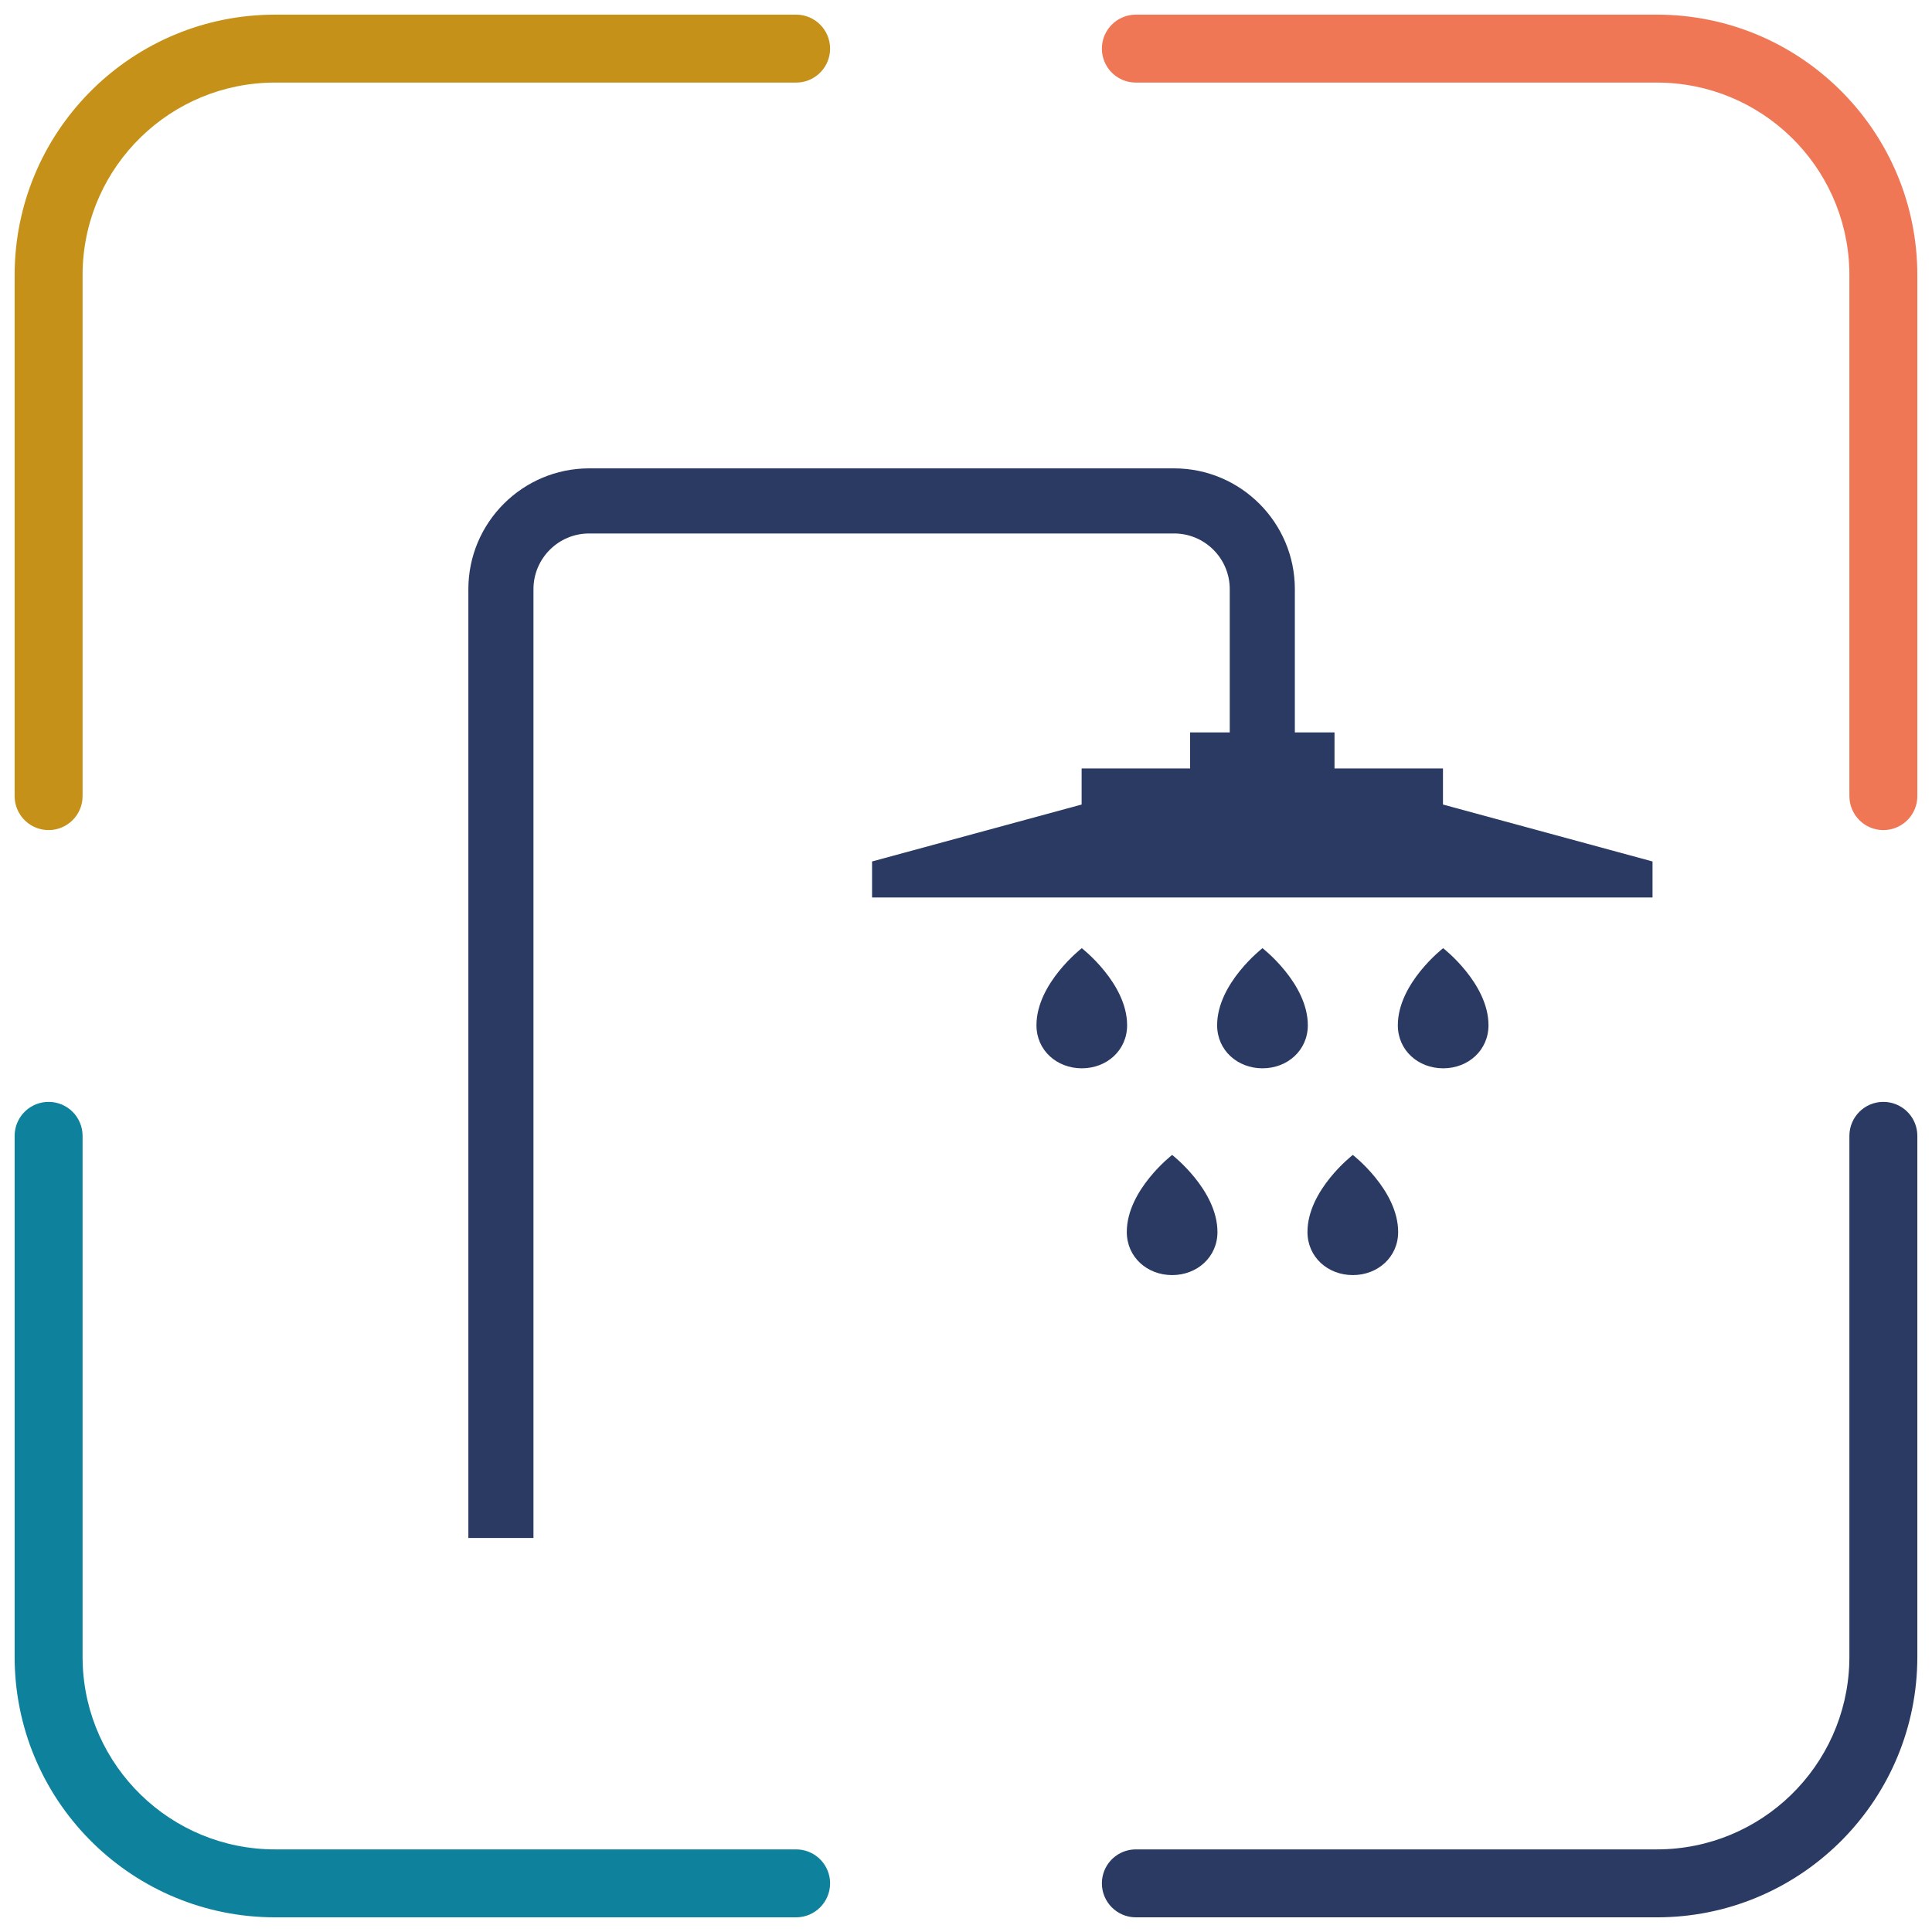
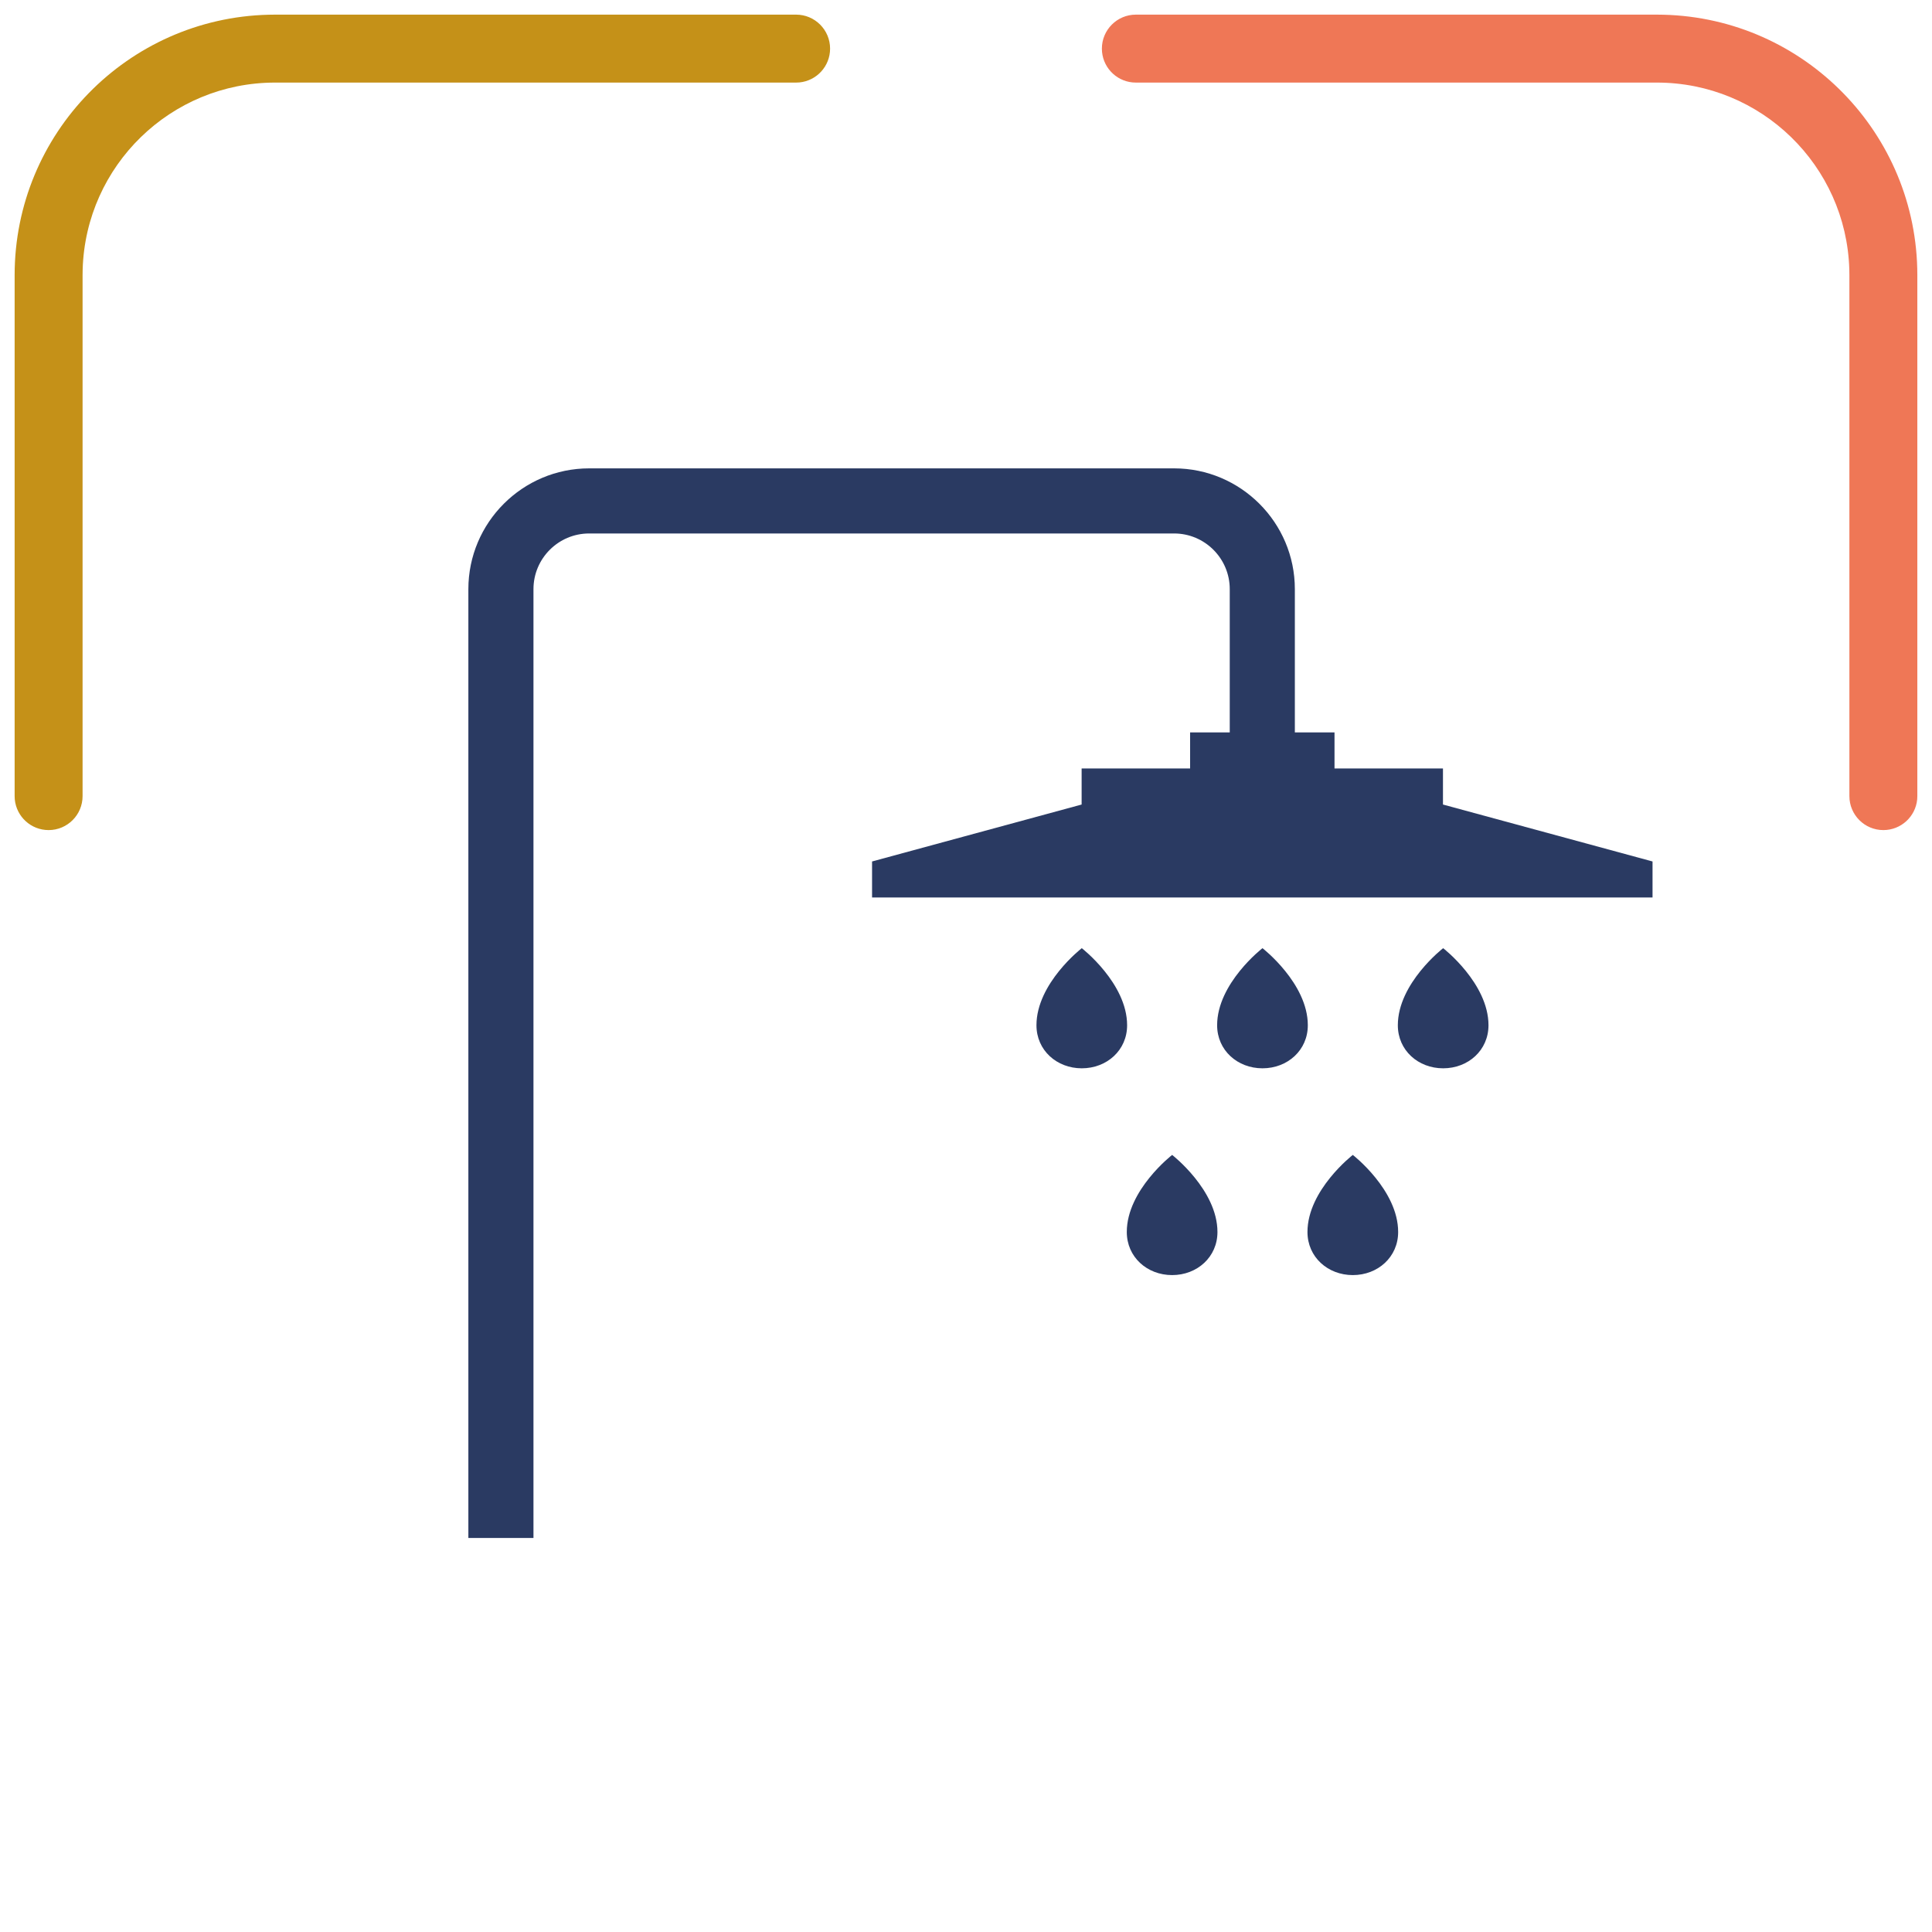
<svg xmlns="http://www.w3.org/2000/svg" width="66px" height="66px" viewBox="0 0 66 66" version="1.1">
  <title>icon-courtesy</title>
  <g id="camere" stroke="none" stroke-width="1" fill="none" fill-rule="evenodd">
    <g id="Artboard" transform="translate(-986, -157)">
      <g id="icon-courtesy" transform="translate(986, 157)">
        <g id="Group" transform="translate(0.5, 0.5)" fill-rule="nonzero">
          <path d="M26.696,0 C27.337,0 27.857,0.52 27.857,1.161 C27.857,1.764 27.397,2.26 26.808,2.316 L26.696,2.321 L8.899,2.321 C5.332,2.321 2.429,5.16 2.324,8.701 L2.321,8.899 L2.321,26.696 C2.321,27.337 1.802,27.857 1.161,27.857 C0.557,27.857 0.062,27.397 0.005,26.808 L0,26.696 L0,8.899 C0,4.06 3.862,0.123 8.673,0.003 L8.899,0 L26.696,0 Z" id="Path-5" fill="#C59118" />
          <path d="M63.839,0 C64.48,0 65,0.52 65,1.161 C65,1.764 64.54,2.26 63.951,2.316 L63.839,2.321 L46.042,2.321 C42.475,2.321 39.572,5.16 39.467,8.701 L39.464,8.899 L39.464,26.696 C39.464,27.337 38.945,27.857 38.304,27.857 C37.7,27.857 37.204,27.397 37.148,26.808 L37.143,26.696 L37.143,8.899 C37.143,4.06 41.005,0.123 45.816,0.003 L46.042,0 L63.839,0 Z" id="Path-5" fill="#EF7756" transform="translate(51.071, 13.929) scale(-1, 1) translate(-51.071, -13.929) " />
-           <path d="M63.839,37.143 C64.48,37.143 65,37.663 65,38.304 C65,38.907 64.54,39.403 63.951,39.459 L63.839,39.464 L46.042,39.464 C42.475,39.464 39.572,42.303 39.467,45.844 L39.464,46.042 L39.464,63.839 C39.464,64.48 38.945,65 38.304,65 C37.7,65 37.204,64.54 37.148,63.951 L37.143,63.839 L37.143,46.042 C37.143,41.203 41.005,37.266 45.816,37.146 L46.042,37.143 L63.839,37.143 Z" id="Path-5" fill="#2A3A62" transform="translate(51.071, 51.071) rotate(180) translate(-51.071, -51.071) " />
-           <path d="M26.696,37.143 C27.337,37.143 27.857,37.663 27.857,38.304 C27.857,38.907 27.397,39.403 26.808,39.459 L26.696,39.464 L8.899,39.464 C5.332,39.464 2.429,42.303 2.324,45.844 L2.321,46.042 L2.321,63.839 C2.321,64.48 1.802,65 1.161,65 C0.557,65 0.062,64.54 0.005,63.951 L0,63.839 L0,46.042 C0,41.203 3.862,37.266 8.673,37.146 L8.899,37.143 L26.696,37.143 Z" id="Path-5" fill="#0E829C" transform="translate(13.929, 51.071) scale(-1, 1) rotate(-180) translate(-13.929, -51.071) " />
        </g>
-         <path d="M46.214,39.454 C46.214,39.454 44.665,40.653 44.665,42.087 C44.665,42.942 45.359,43.559 46.214,43.559 C47.07,43.559 47.763,42.942 47.763,42.087 C47.763,40.653 46.214,39.454 46.214,39.454 L46.214,39.454 Z M49.3,32.391 C49.3,32.391 47.752,33.59 47.752,35.024 C47.752,35.879 48.445,36.495 49.3,36.495 C50.156,36.495 50.849,35.879 50.849,35.024 C50.849,33.59 49.3,32.391 49.3,32.391 L49.3,32.391 Z M49.294,27.484 L49.294,26.252 L45.589,26.252 L45.589,25.02 L44.234,25.02 L44.234,20.126 C44.234,17.851 42.383,16 40.108,16 L20.127,16 C17.851,16 16,17.851 16,20.126 L16,52.539 L18.224,52.539 L18.224,20.126 C18.224,19.077 19.077,18.224 20.127,18.224 L40.108,18.224 C41.157,18.224 42.01,19.077 42.01,20.126 L42.01,25.02 L40.656,25.02 L40.656,26.252 L36.95,26.252 L36.95,27.484 L29.791,29.429 L29.791,30.66 L56.453,30.66 L56.453,29.429 L49.294,27.484 Z M43.128,32.391 C43.128,32.391 41.579,33.59 41.579,35.024 C41.579,35.879 42.273,36.495 43.128,36.495 C43.984,36.495 44.677,35.879 44.677,35.024 C44.677,33.59 43.128,32.391 43.128,32.391 L43.128,32.391 Z M36.955,32.391 C36.955,32.391 35.407,33.59 35.407,35.024 C35.407,35.879 36.1,36.495 36.955,36.495 C37.811,36.495 38.504,35.879 38.504,35.024 C38.504,33.59 36.955,32.391 36.955,32.391 L36.955,32.391 Z M40.042,39.454 C40.042,39.454 38.493,40.653 38.493,42.087 C38.493,42.942 39.186,43.559 40.042,43.559 C40.897,43.559 41.59,42.942 41.59,42.087 C41.59,40.653 40.042,39.454 40.042,39.454 L40.042,39.454 Z" id="Fill-1" fill="#2A3A62" />
+         <path d="M46.214,39.454 C46.214,39.454 44.665,40.653 44.665,42.087 C44.665,42.942 45.359,43.559 46.214,43.559 C47.07,43.559 47.763,42.942 47.763,42.087 C47.763,40.653 46.214,39.454 46.214,39.454 L46.214,39.454 Z M49.3,32.391 C49.3,32.391 47.752,33.59 47.752,35.024 C47.752,35.879 48.445,36.495 49.3,36.495 C50.156,36.495 50.849,35.879 50.849,35.024 C50.849,33.59 49.3,32.391 49.3,32.391 Z M49.294,27.484 L49.294,26.252 L45.589,26.252 L45.589,25.02 L44.234,25.02 L44.234,20.126 C44.234,17.851 42.383,16 40.108,16 L20.127,16 C17.851,16 16,17.851 16,20.126 L16,52.539 L18.224,52.539 L18.224,20.126 C18.224,19.077 19.077,18.224 20.127,18.224 L40.108,18.224 C41.157,18.224 42.01,19.077 42.01,20.126 L42.01,25.02 L40.656,25.02 L40.656,26.252 L36.95,26.252 L36.95,27.484 L29.791,29.429 L29.791,30.66 L56.453,30.66 L56.453,29.429 L49.294,27.484 Z M43.128,32.391 C43.128,32.391 41.579,33.59 41.579,35.024 C41.579,35.879 42.273,36.495 43.128,36.495 C43.984,36.495 44.677,35.879 44.677,35.024 C44.677,33.59 43.128,32.391 43.128,32.391 L43.128,32.391 Z M36.955,32.391 C36.955,32.391 35.407,33.59 35.407,35.024 C35.407,35.879 36.1,36.495 36.955,36.495 C37.811,36.495 38.504,35.879 38.504,35.024 C38.504,33.59 36.955,32.391 36.955,32.391 L36.955,32.391 Z M40.042,39.454 C40.042,39.454 38.493,40.653 38.493,42.087 C38.493,42.942 39.186,43.559 40.042,43.559 C40.897,43.559 41.59,42.942 41.59,42.087 C41.59,40.653 40.042,39.454 40.042,39.454 L40.042,39.454 Z" id="Fill-1" fill="#2A3A62" />
      </g>
    </g>
  </g>
</svg>